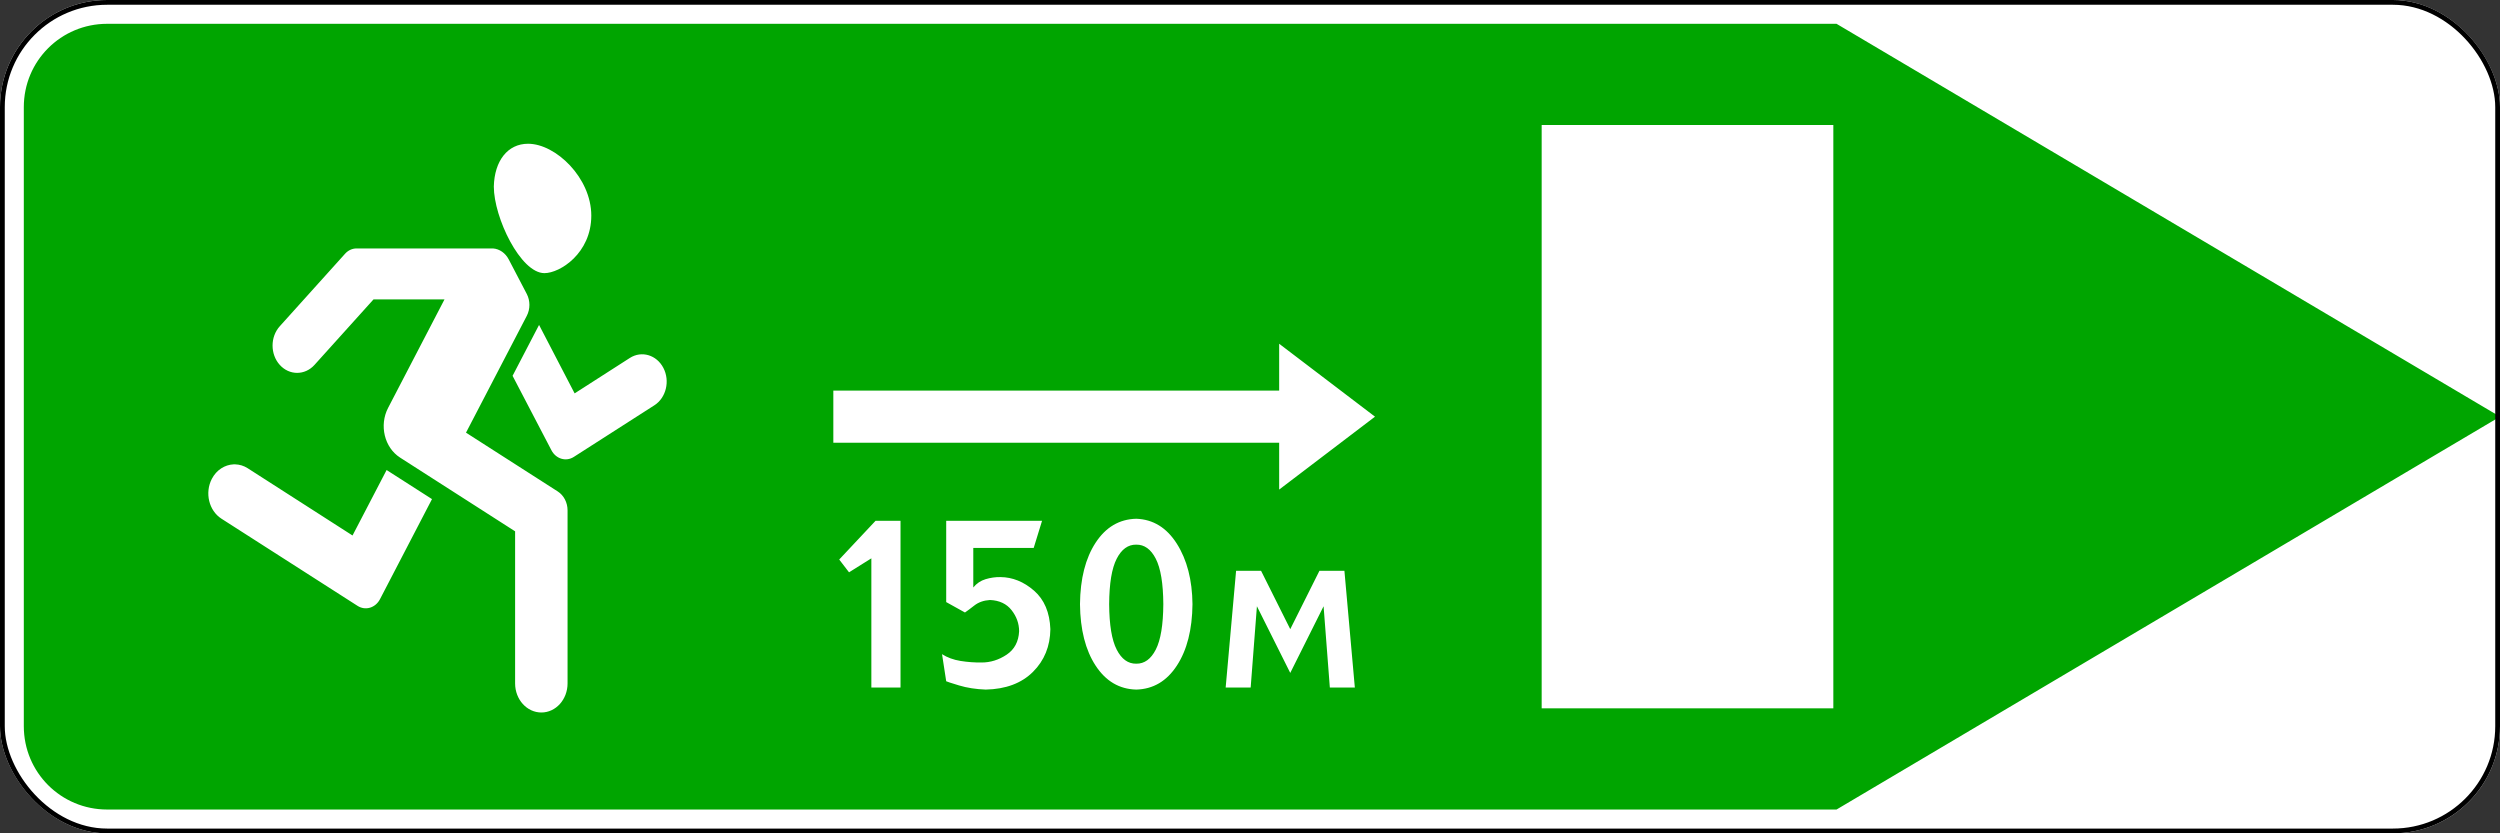
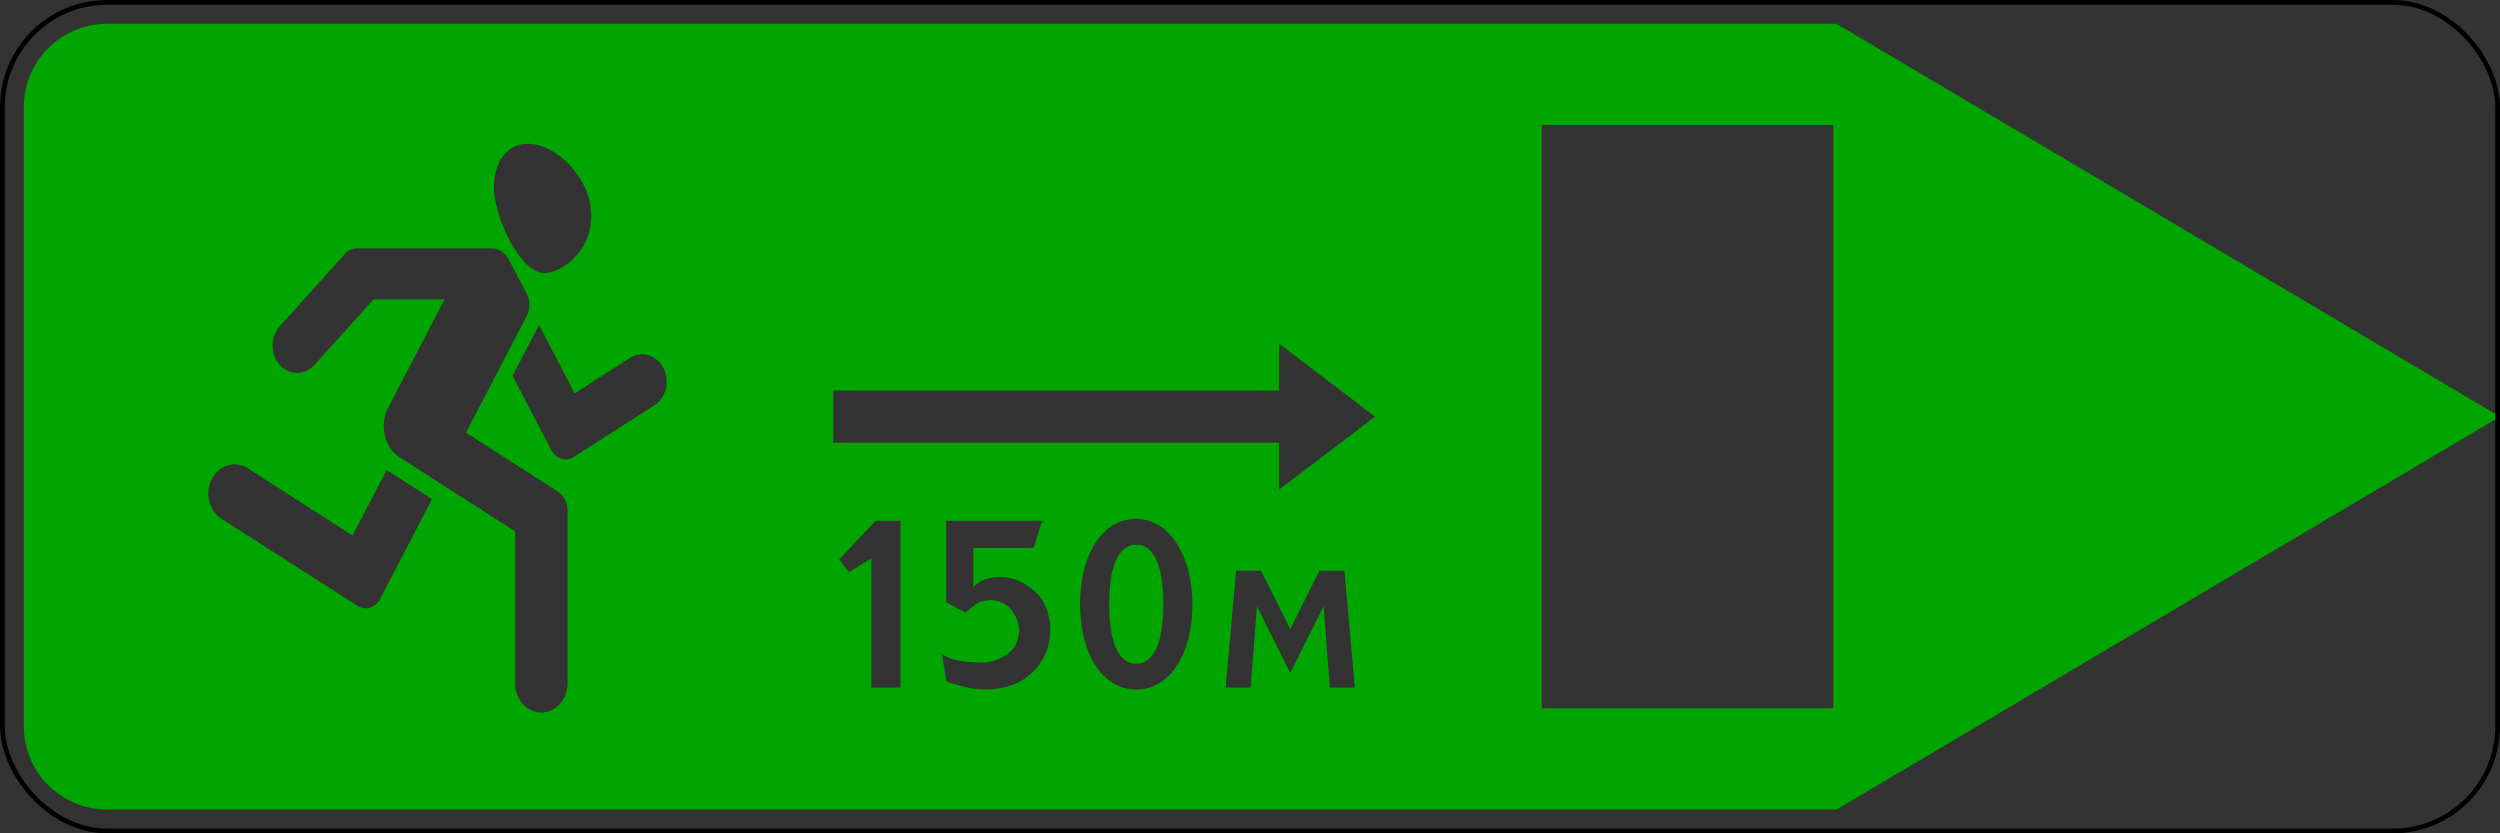
<svg xmlns="http://www.w3.org/2000/svg" xmlns:ns1="http://www.inkscape.org/namespaces/inkscape" xmlns:ns2="http://sodipodi.sourceforge.net/DTD/sodipodi-0.dtd" width="1050" height="350" id="svg2" version="1.1" ns1:version="0.48.4 r9939" ns2:docname="6.21.2.svg">
  <rect width="100%" height="100%" fill="#333333" stroke="none" />
  <title id="title3006">6.21.2 Направление движения к аварийному выходу</title>
  <defs id="defs4" />
  <ns2:namedview id="base" pagecolor="#ffffff" bordercolor="#666666" borderopacity="1.0" ns1:pageopacity="0.0" ns1:pageshadow="2" ns1:zoom="1" ns1:cx="643.22814" ns1:cy="148.29715" ns1:document-units="px" ns1:current-layer="layer1" showgrid="false" ns1:window-width="1920" ns1:window-height="1024" ns1:window-x="-4" ns1:window-y="-4" ns1:window-maximized="1" ns1:snap-bbox="true" ns1:bbox-paths="true" ns1:bbox-nodes="true" ns1:snap-bbox-edge-midpoints="true" ns1:snap-bbox-midpoints="true" ns1:object-paths="true" ns1:snap-intersection-paths="true" ns1:object-nodes="true" ns1:snap-smooth-nodes="true" ns1:snap-midpoints="true" ns1:snap-object-midpoints="true" />
  <g ns1:label="Layer 1" ns1:groupmode="layer" id="layer1" transform="translate(0,-702.362)">
-     <rect style="color:#000000;fill:#ffffff;fill-opacity:1;stroke:none;stroke-width:2;marker:none;visibility:visible;display:inline;overflow:visible;enable-background:accumulate;opacity:1" id="rect6880" width="1050" height="350" x="0" y="702.362" ry="45" rx="45" />
    <path style="color:#000000;fill:#00a500;fill-opacity:1;fill-rule:nonzero;stroke:none;stroke-width:3.543;marker:none;visibility:visible;display:inline;overflow:visible;enable-background:accumulate" d="M 45 10 C 25.61 10 10 25.61 10 45 L 10 305 C 10 324.39 25.61 340 45 340 L 771.344 340 L 1050 175 L 771.344 10 L 45 10 z M 647.5 52.5 L 770 52.5 L 770 297.5 L 647.5 297.5 L 647.5 52.5 z M 221.781 60.375 C 233.426 60.375 248.344 74.696 248.344 90.562 C 248.344 106.341 235.217 114.719 228.656 114.719 C 218.626 114.719 207.406 91.365 207.406 78.344 C 207.66 67.551 213.224 60.375 221.781 60.375 z M 149.781 104.344 L 206.5 104.344 C 206.684 104.344 206.88 104.33 207.062 104.344 C 209.798 104.546 212.273 106.277 213.656 108.938 L 221.25 123.469 C 222.725 126.307 222.725 129.818 221.25 132.656 L 195.719 181.719 L 234.25 206.406 C 236.805 208.045 238.375 211.067 238.375 214.344 L 238.375 287.031 C 238.375 293.785 233.455 299.25 227.375 299.25 C 221.295 299.25 216.344 293.786 216.344 287.031 L 216.344 223.156 L 168.031 192.188 C 161.449 187.966 159.2 178.624 163 171.312 L 186.688 125.75 L 156.875 125.75 L 132.094 153.25 C 128.063 157.728 121.531 157.728 117.5 153.25 C 113.469 148.772 113.469 141.509 117.5 137.031 L 144.938 106.562 C 146.228 105.129 147.956 104.344 149.781 104.344 z M 226.406 136.469 L 241.344 165.219 L 264.531 150.344 C 269.468 147.178 275.775 149.047 278.625 154.531 C 281.475 160.015 279.78 167.053 274.844 170.219 L 241 191.906 C 237.709 194.017 233.494 192.75 231.594 189.094 L 215.281 157.844 L 226.406 136.469 z M 537.25 144.375 L 577.5 175 L 537.25 205.625 L 537.25 185.938 L 350 185.938 L 350 164.062 L 537.25 164.062 L 537.25 144.375 z M 98.094 195.031 C 98.337 195.02 98.568 195.024 98.812 195.031 C 100.587 195.082 102.386 195.601 104.031 196.656 L 148.062 224.906 L 162.375 197.406 L 181.438 209.625 L 159.594 251.656 C 157.694 255.312 153.479 256.58 150.188 254.469 L 93 217.844 C 87.734 214.467 85.929 206.975 88.969 201.125 C 90.928 197.355 94.446 195.193 98.094 195.031 z M 477.219 217.875 C 484.328 218.128 490.016 221.638 494.281 228.375 C 498.547 235.112 500.734 243.56 500.844 253.75 C 500.734 264.432 498.547 273.036 494.281 279.562 C 490.016 286.089 484.328 289.443 477.219 289.625 C 470.109 289.443 464.422 286.089 460.156 279.562 C 455.891 273.036 453.703 264.432 453.594 253.75 C 453.703 243.068 455.891 234.464 460.156 227.938 C 464.422 221.412 470.109 218.057 477.219 217.875 z M 367.719 218.75 L 378.219 218.75 L 378.219 288.75 L 365.969 288.75 L 365.969 234.5 L 356.594 240.375 L 352.469 235 L 367.719 218.75 z M 397.406 218.75 L 437.656 218.75 L 434.156 230.125 L 408.781 230.125 L 408.781 246.75 C 410.154 245.036 411.893 243.87 413.969 243.25 C 416.044 242.63 418.096 242.339 420.156 242.375 C 425.242 242.411 429.961 244.307 434.281 248.062 C 438.602 251.818 440.883 257.214 441.156 264.25 C 441.065 271.432 438.638 277.411 433.844 282.188 C 429.049 286.964 422.435 289.443 414.031 289.625 C 409.893 289.479 406.154 288.896 402.781 287.875 C 399.409 286.854 397.607 286.271 397.406 286.125 L 395.656 274.75 C 397.849 276.154 400.432 277.112 403.406 277.594 C 406.38 278.076 409.339 278.284 412.281 278.25 C 416 278.25 419.5 277.156 422.781 274.969 C 426.062 272.781 427.812 269.5 428.031 265.125 C 428.013 261.898 426.971 258.961 424.875 256.281 C 422.779 253.602 419.737 252.164 415.781 252 C 413.156 252.164 410.969 252.945 409.219 254.312 C 407.469 255.68 406.156 256.648 405.281 257.25 L 397.406 252.875 L 397.406 218.75 z M 477.219 228.75 C 473.792 228.698 471.052 230.677 469 234.688 C 466.948 238.698 465.896 245.052 465.844 253.75 C 465.896 262.448 466.948 268.802 469 272.812 C 471.052 276.823 473.792 278.802 477.219 278.75 C 480.646 278.802 483.385 276.823 485.438 272.812 C 487.49 268.802 488.542 262.448 488.594 253.75 C 488.542 245.052 487.49 238.698 485.438 234.688 C 483.385 230.677 480.646 228.698 477.219 228.75 z M 519.156 239.75 L 529.656 239.75 L 541.906 264.25 L 554.156 239.75 L 564.656 239.75 L 569.031 288.75 L 558.531 288.75 L 555.906 254.625 L 541.906 282.625 L 527.906 254.625 L 525.281 288.75 L 514.781 288.75 L 519.156 239.75 z " transform="translate(0,702.362)" id="rect14198" />
    <rect rx="44" ry="44" y="703.362" x="1" height="348" width="1048" id="rect14124" style="color:#000000;fill:none;stroke:#000000;stroke-width:2;stroke-miterlimit:4;stroke-opacity:1;stroke-dasharray:none;marker:none;visibility:visible;display:inline;overflow:visible;enable-background:accumulate;opacity:1" />
  </g>
</svg>